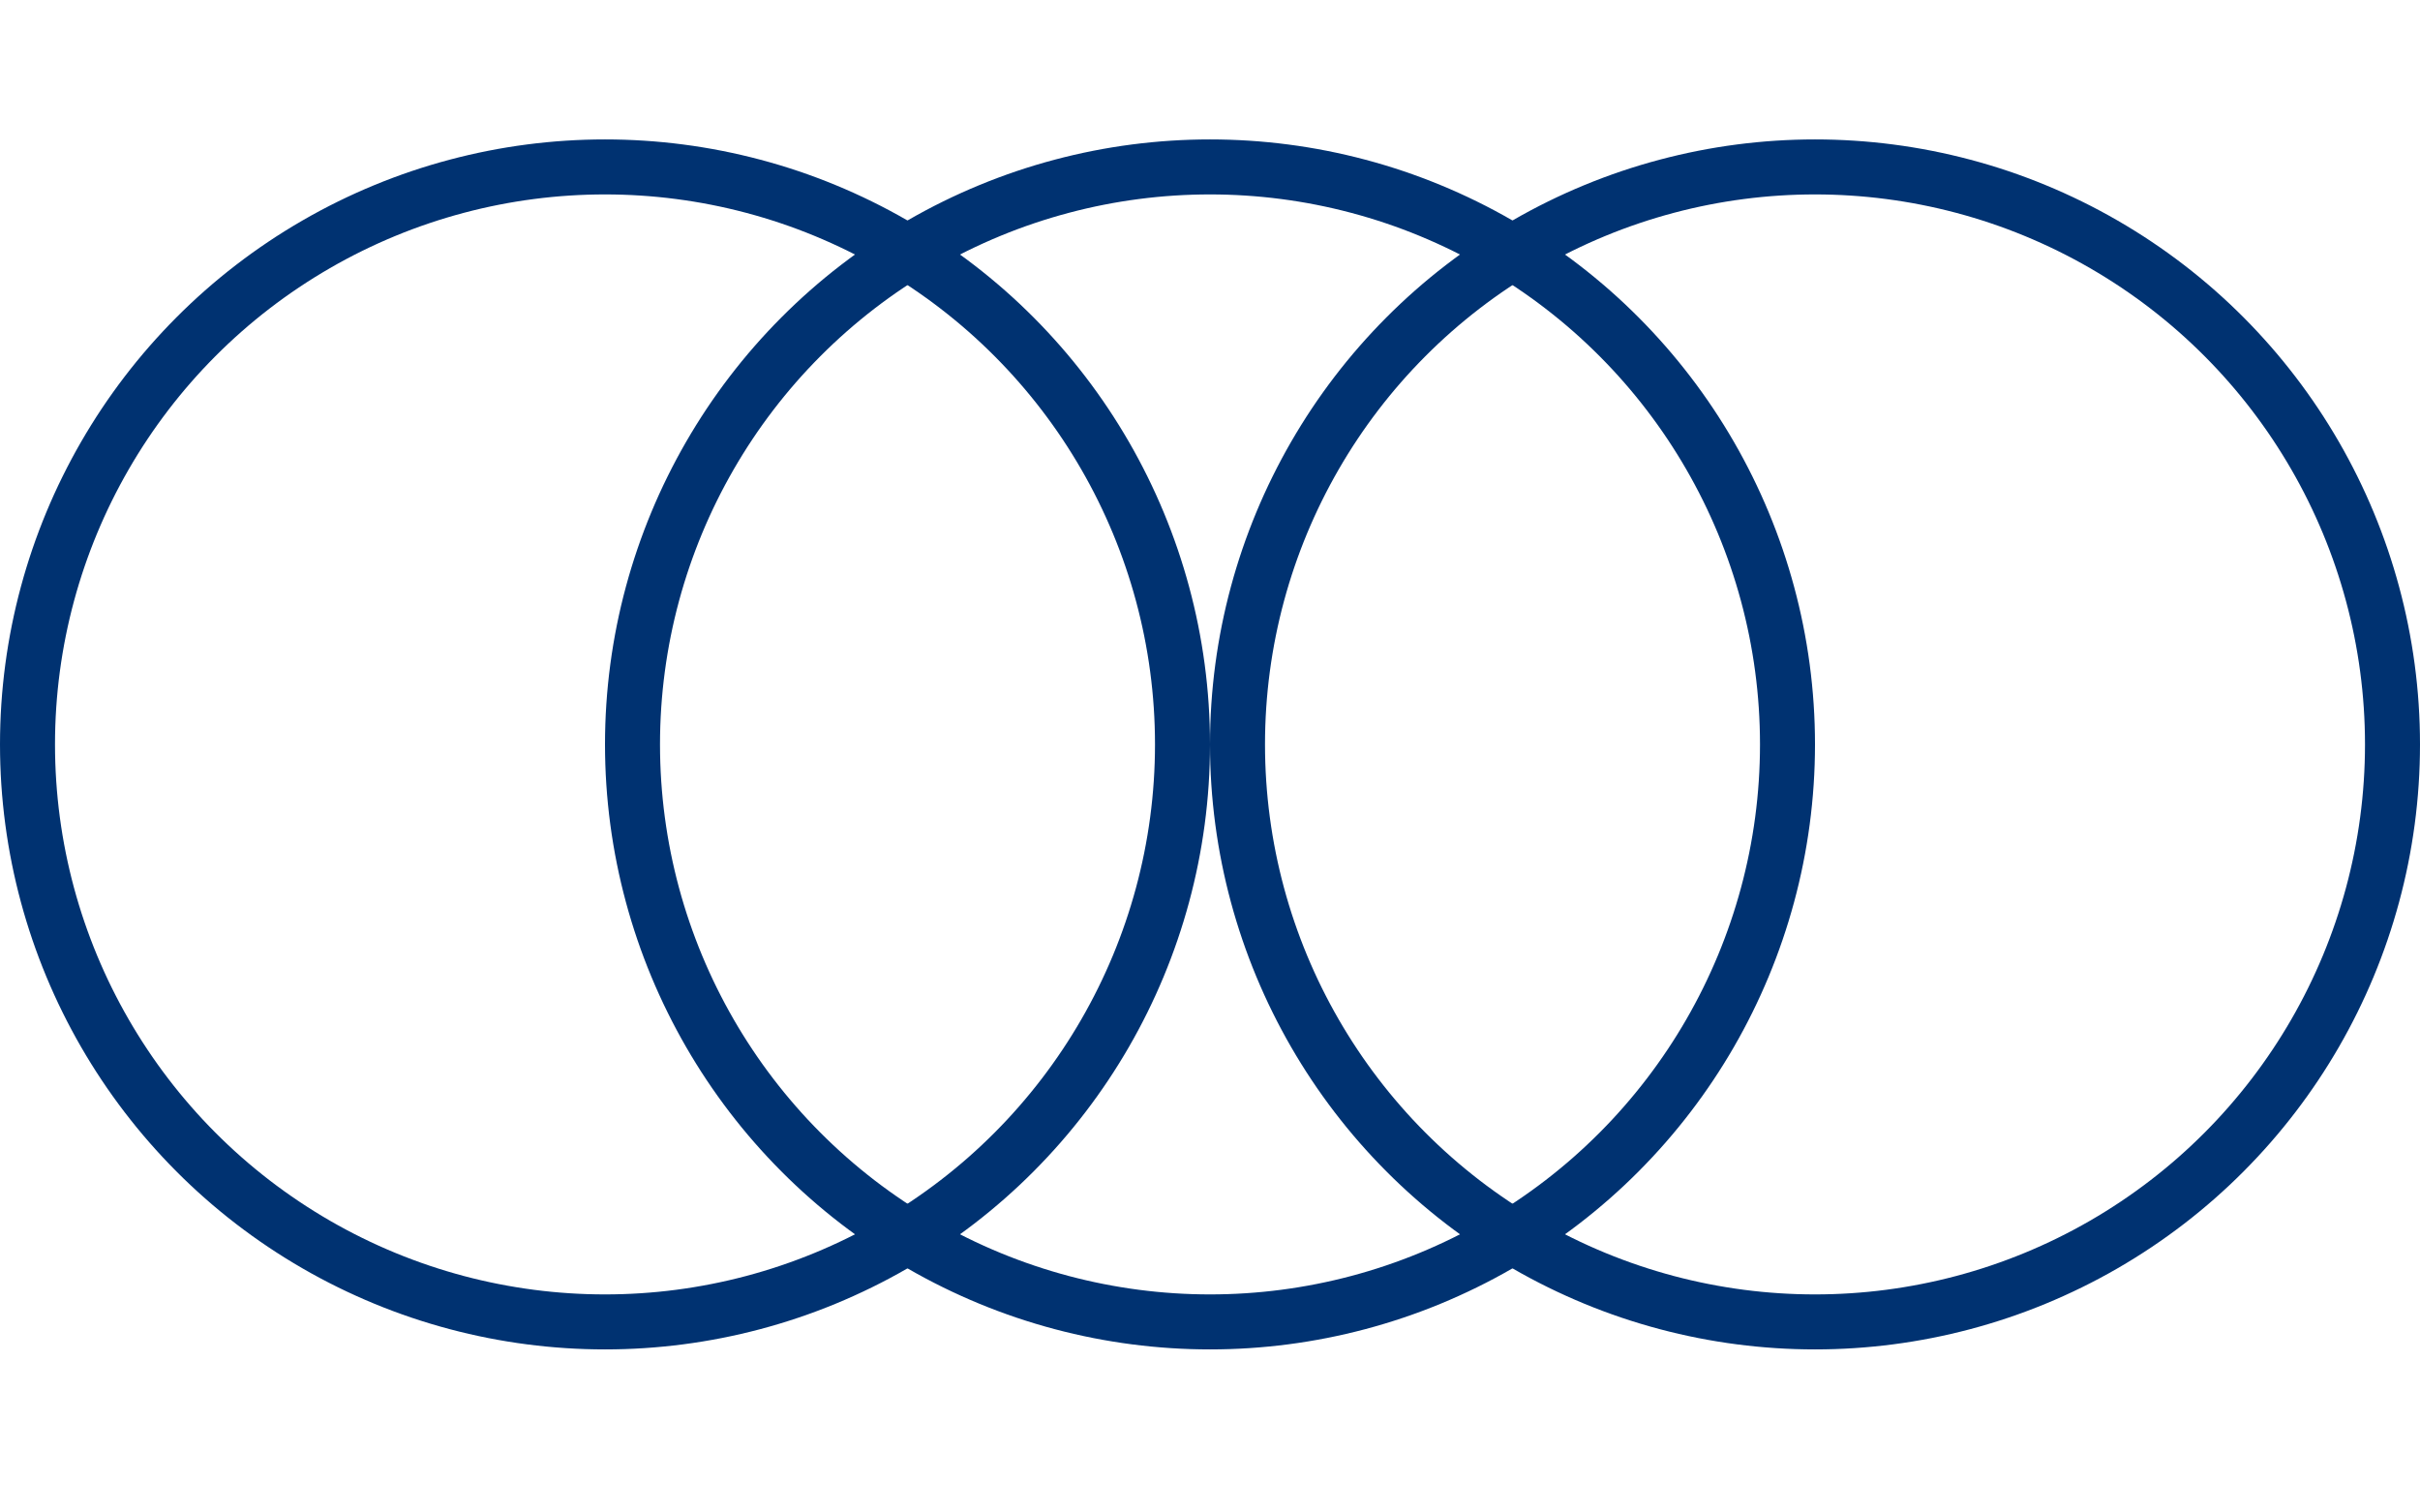
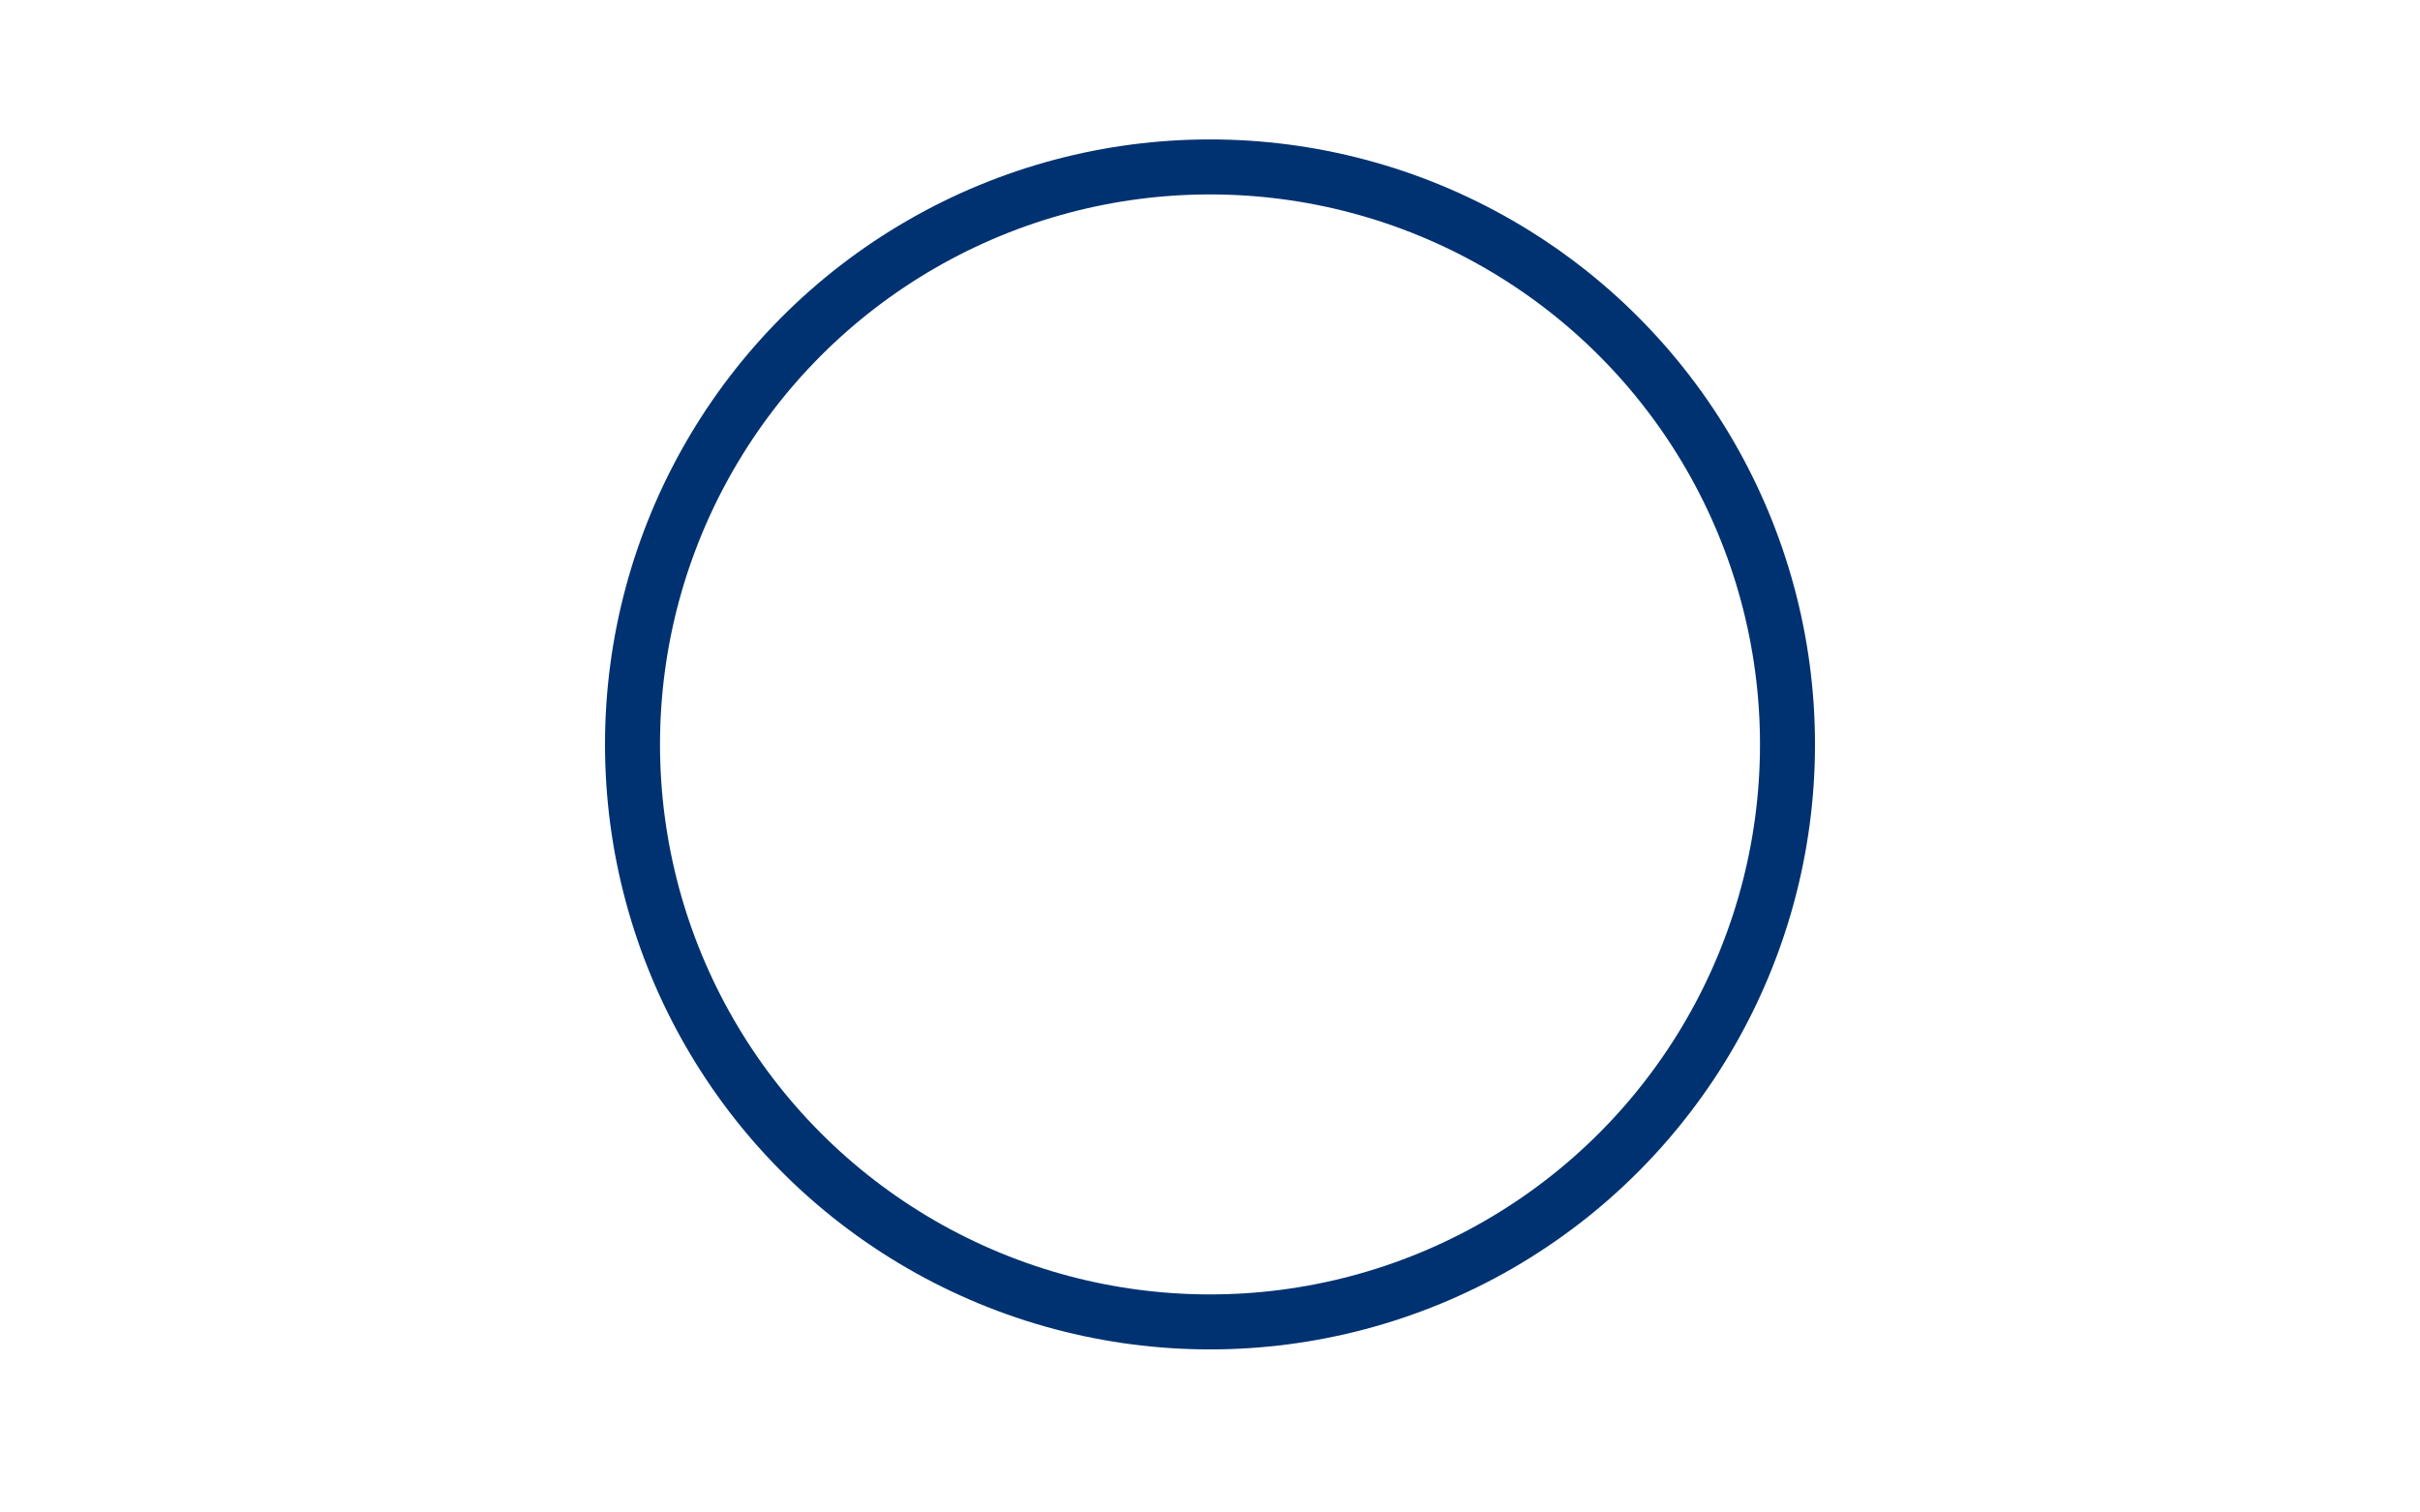
<svg xmlns="http://www.w3.org/2000/svg" width="88" height="55" viewBox="0 0 88 55" fill="none">
-   <circle cx="22" cy="27.07" r="21" stroke="#003271" stroke-width="2" />
  <circle cx="44" cy="27.07" r="21" stroke="#003271" stroke-width="2" />
-   <circle cx="66" cy="27.07" r="21" stroke="#003271" stroke-width="2" />
</svg>